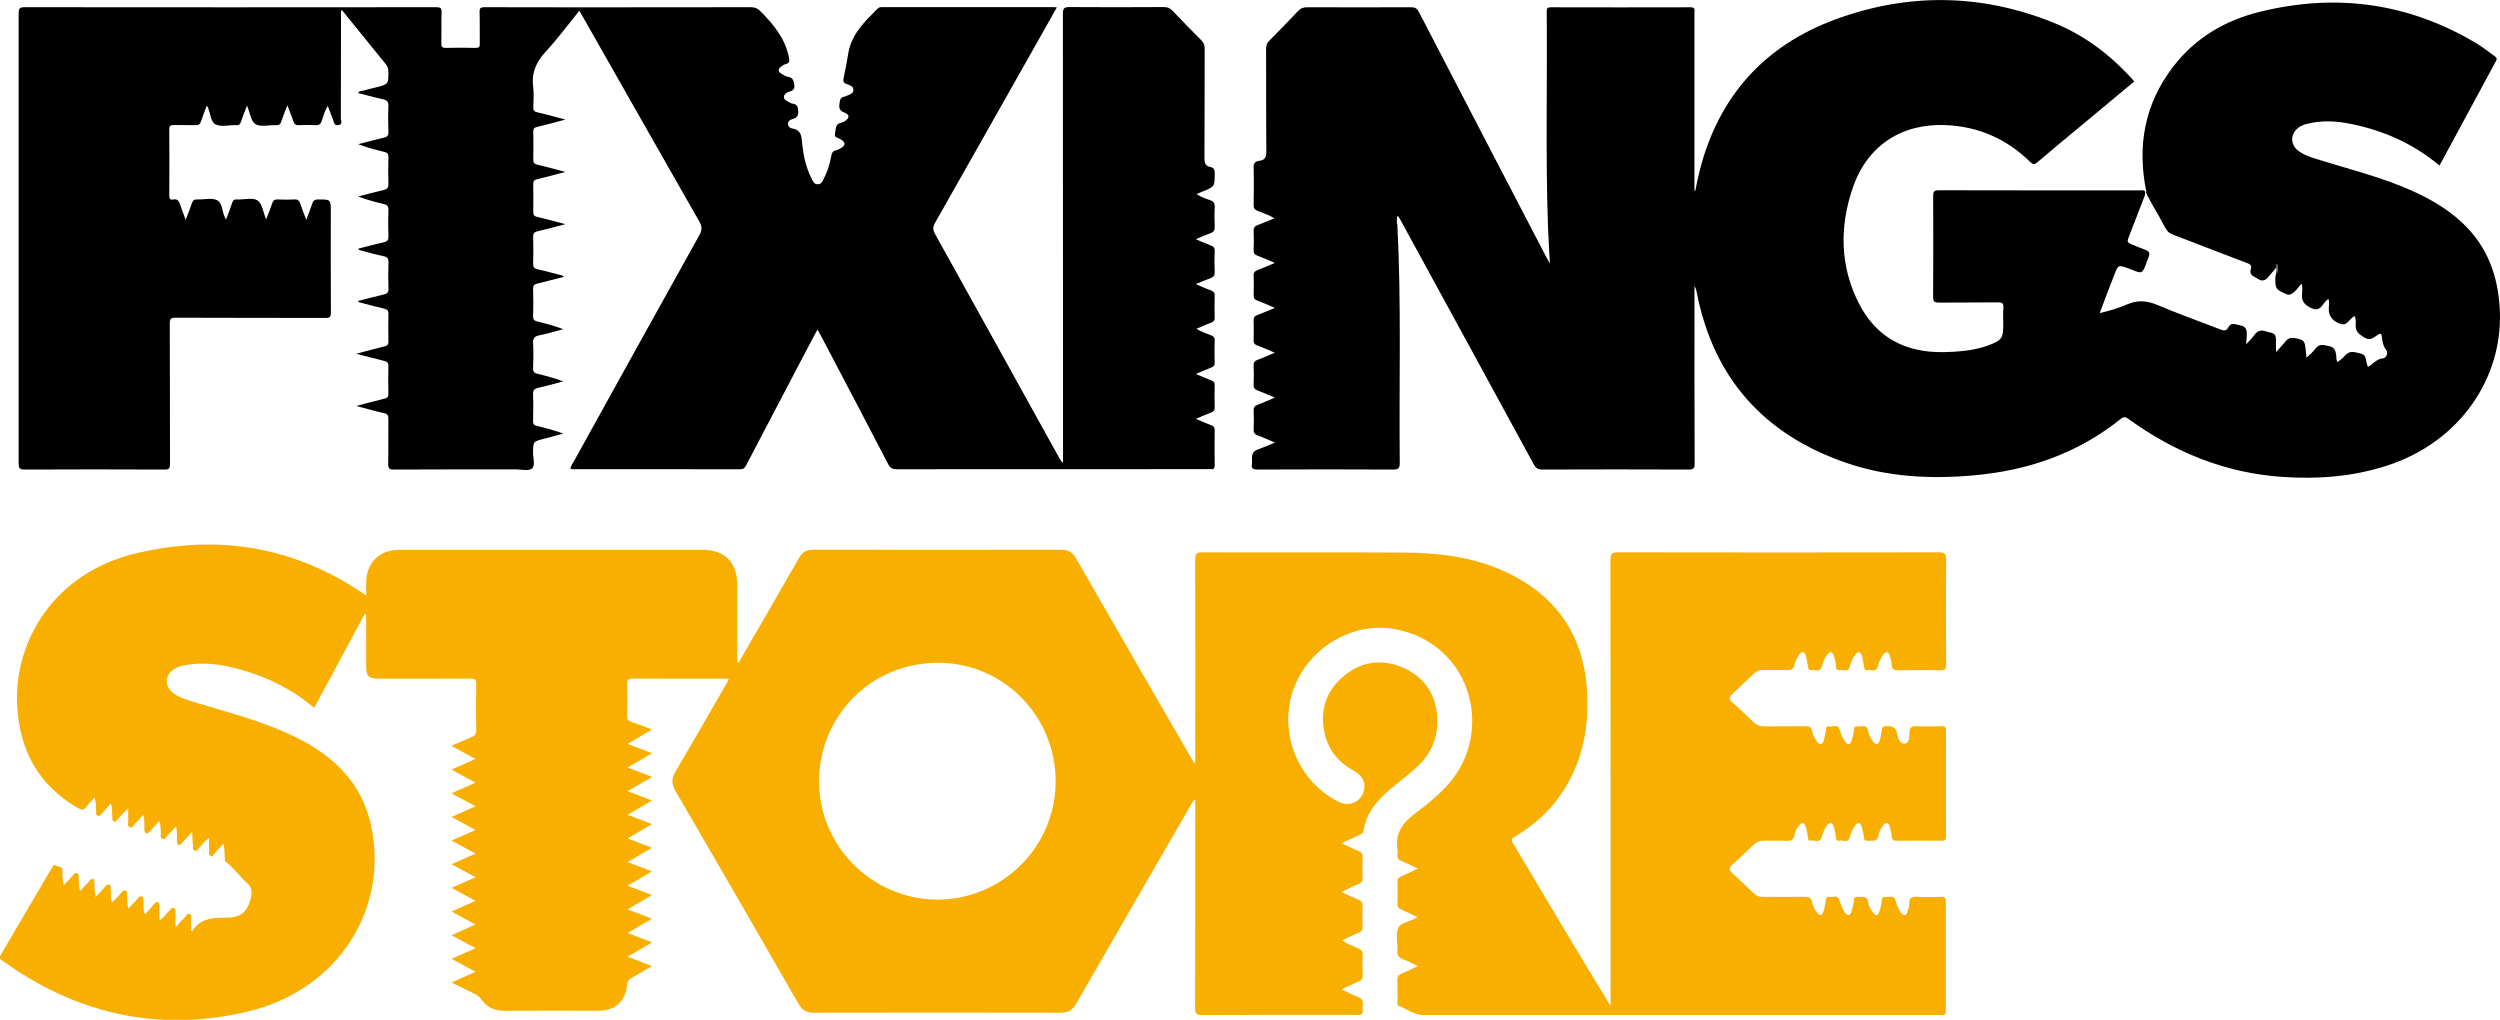
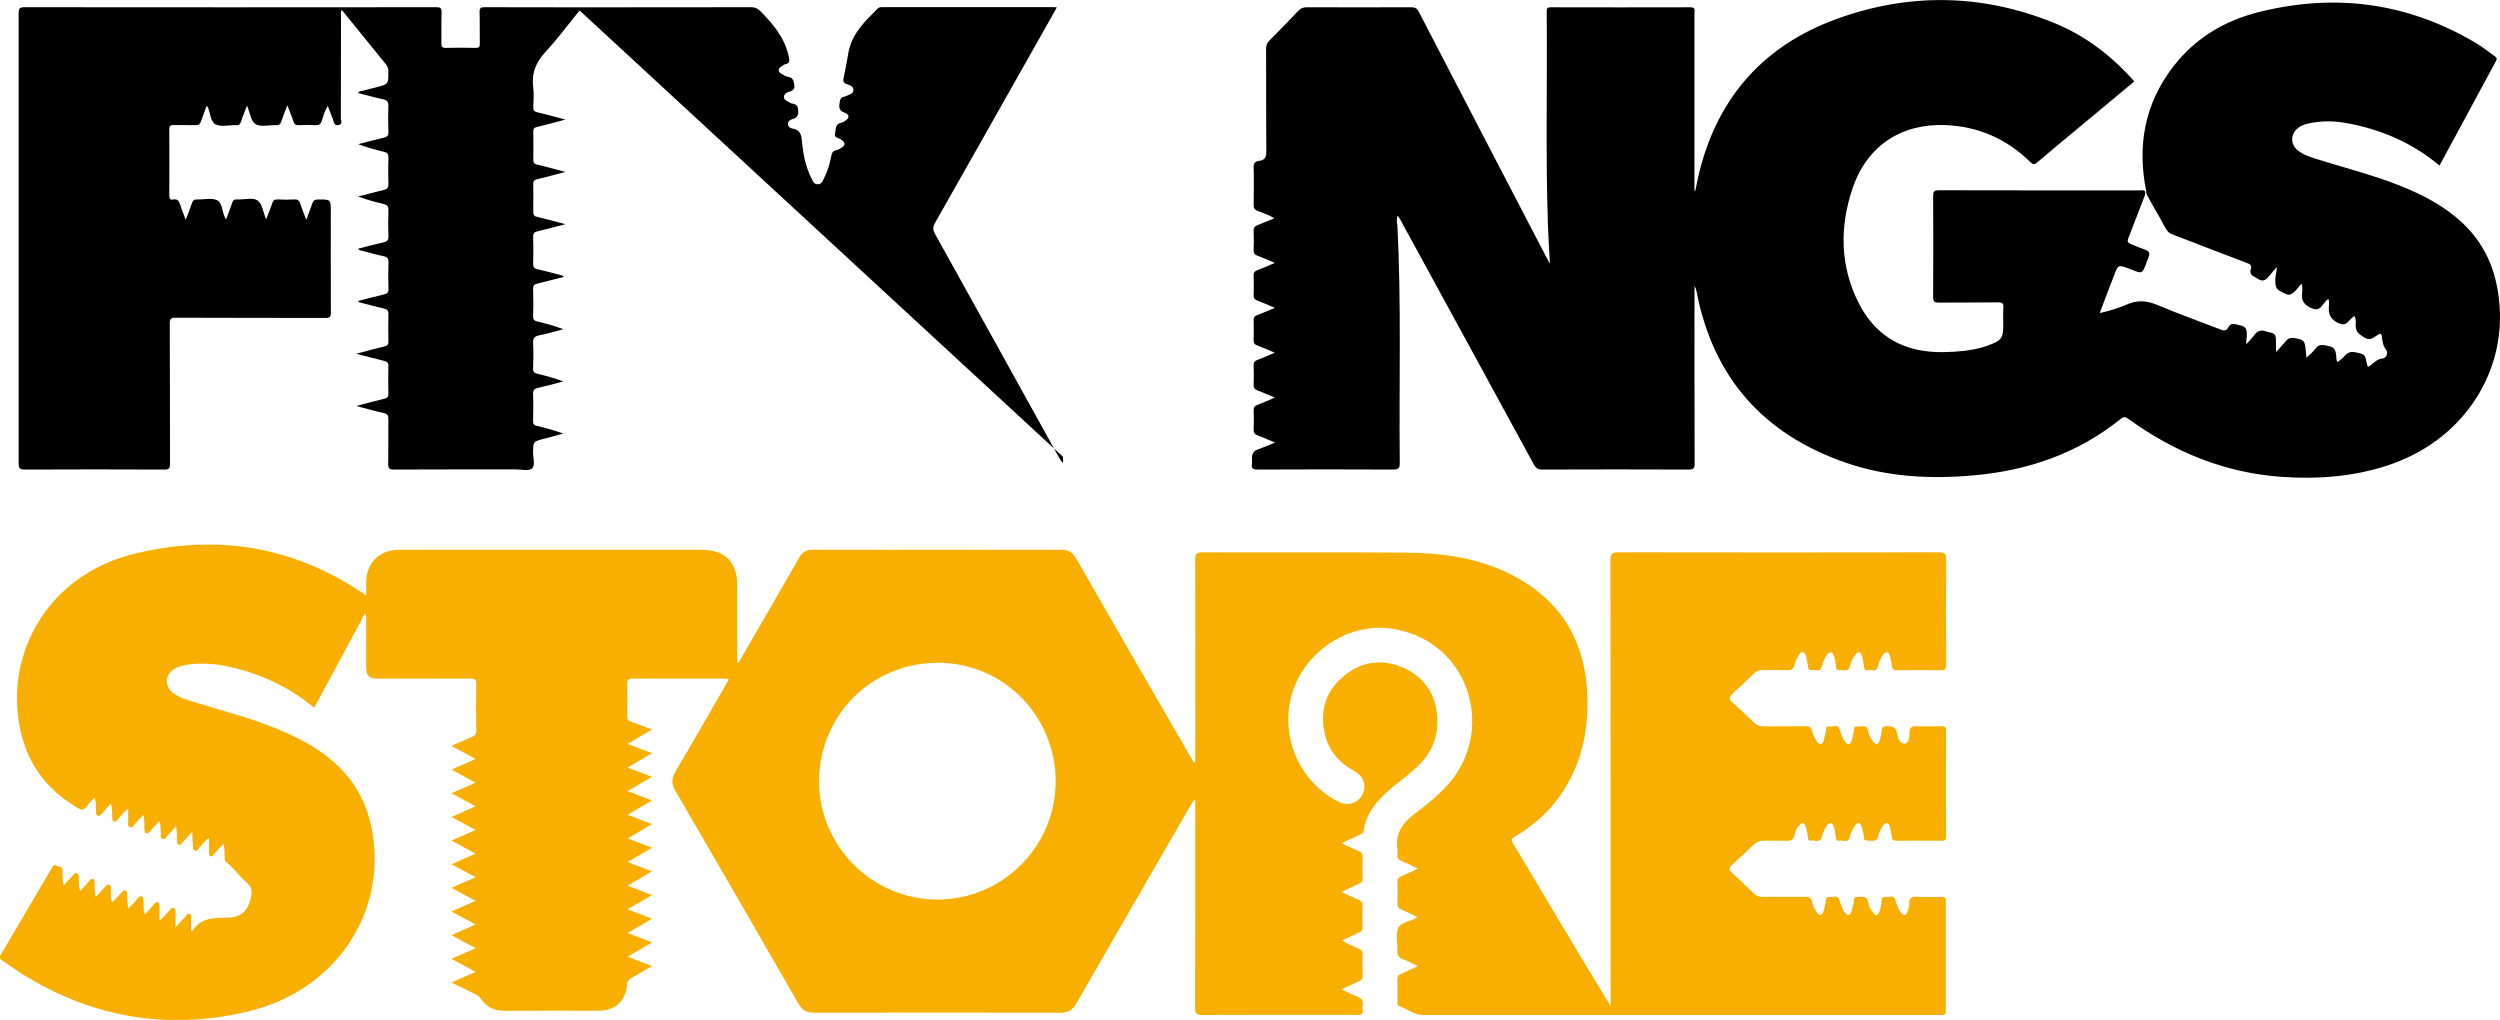
<svg xmlns="http://www.w3.org/2000/svg" id="Layer_1" viewBox="0 0 514.96 210.08">
  <defs>
    <style>.cls-1{fill:#f8af00;}.cls-2{fill:#747474;}</style>
  </defs>
  <path d="M442.09,39.38c-1.89-9.36-.35-17.98,5.56-25.66,4.57-5.94,10.68-9.52,17.85-11.29,15.76-3.89,30.7-1.83,44.68,6.54,1.3,.78,2.47,1.75,3.71,2.62,.37,.26,.51,.49,.25,.97-3.87,7.14-7.72,14.28-11.58,21.43-.02,.03-.06,.05-.1,.08-5.61-4.69-12.09-7.47-19.26-8.74-2.62-.46-5.25-.47-7.85,.14-.82,.19-1.6,.5-2.23,1.1-1.31,1.24-1.29,3.13,.08,4.31,1.08,.93,2.41,1.37,3.74,1.8,5.96,1.89,12.04,3.38,17.85,5.74,4.5,1.83,8.75,4.07,12.34,7.41,5.27,4.9,7.49,11.1,7.8,18.17,.6,13.73-8.08,26.99-23.23,31.91-7.05,2.29-14.31,2.83-21.65,2.32-11.74-.81-22.2-5.1-31.66-11.97-.66-.48-1.04-.39-1.61,.07-8.8,7.07-18.98,10.57-30.13,11.58-9,.81-17.88,.36-26.47-2.61-16.97-5.87-27.32-17.56-30.72-35.27-.07-.37-.17-.75-.42-1.1v1.24c0,11.78-.02,23.56,.03,35.34,0,1.03-.28,1.21-1.25,1.21-10.03-.04-20.06-.04-30.1,0-.94,0-1.38-.31-1.81-1.11-9.09-16.72-18.22-33.42-27.34-50.13-.15-.28-.32-.55-.48-.83-.18-.15-.34-.18-.33,.13,.01,.53-.11,1.06,.08,1.58,.84,16.32,.32,32.65,.49,48.98,.01,1.06-.22,1.39-1.34,1.38-9.31-.05-18.63-.04-27.94,0-.9,0-1.33-.17-1.17-1.15,.07-.43,0-.88,.01-1.32,.02-.78,.31-1.34,1.12-1.63,1.12-.4,2.22-.89,3.62-1.46-1.31-.55-2.39-1.05-3.51-1.45-.67-.24-.93-.58-.89-1.3,.06-1.28,.06-2.56,0-3.83-.03-.69,.22-.98,.84-1.21,1.14-.42,2.25-.93,3.53-1.47-1.3-.55-2.42-1.06-3.57-1.48-.63-.23-.83-.57-.8-1.23,.06-1.28,.05-2.56,0-3.83-.03-.66,.17-1.01,.81-1.24,1.15-.41,2.26-.93,3.56-1.47-1.38-.58-2.54-1.09-3.72-1.54-.5-.19-.66-.46-.65-.98,.03-1.4,.04-2.8,0-4.19-.02-.59,.22-.83,.75-1.03,1.16-.43,2.28-.94,3.63-1.5-1.31-.55-2.45-1.07-3.62-1.5-.59-.22-.78-.53-.76-1.15,.04-1.32,.06-2.64,0-3.95-.03-.69,.24-.97,.85-1.19,1.12-.41,2.2-.91,3.52-1.47-1.32-.56-2.44-1.07-3.59-1.49-.58-.21-.8-.51-.78-1.13,.05-1.32,.06-2.64,0-3.95-.03-.69,.24-1,.84-1.22,1.11-.42,2.2-.89,3.43-1.4-1.15-.71-2.32-1.07-3.44-1.52-.61-.24-.84-.55-.83-1.23,.04-2.56,.07-5.11,0-7.67-.03-.92,.31-1.31,1.14-1.41,1.15-.14,1.49-.7,1.48-1.89-.07-7.07-.02-14.14-.05-21.21,0-.69,.17-1.18,.67-1.67,2.01-2,3.98-4.04,5.92-6.1,.54-.58,1.1-.77,1.88-.77,7.12,.03,14.23,.03,21.35,0,.81,0,1.25,.19,1.65,.97,8.81,17,17.65,33.98,26.49,50.97,.11,.2,.23,.4,.5,.87-.15-2.77-.31-5.24-.4-7.71-.51-14.73-.12-29.47-.26-44.2,0-.64,.13-.89,.84-.89,9.59,.02,19.19,.03,28.78,0,1.03,0,.81,.58,.81,1.13,0,11.78,0,23.57,0,35.35v1.31l.17,.03c.3-1.38,.55-2.76,.9-4.13,3.89-15.34,13.33-25.84,28.12-31.25,14.89-5.44,29.87-5.24,44.65,.68,6.56,2.63,12.05,6.81,16.76,12.15-3.83,3.19-7.66,6.38-11.49,9.57-2.82,2.35-5.67,4.67-8.45,7.07-.64,.55-.95,.49-1.52-.07-4.81-4.72-10.6-7.27-17.34-7.57-9.08-.41-16.19,4.21-19.16,12.84-2.79,8.08-2.69,16.23,1.26,23.94,3.58,6.98,9.61,10.13,17.44,9.98,2.73-.05,5.42-.26,8.05-1.01,.35-.1,.69-.21,1.02-.33,2.95-1.11,3.2-1.47,3.2-4.55,0-1.08-.06-2.16,.02-3.23,.06-.87-.16-1.15-1.09-1.13-4.04,.06-8.07,0-12.11,.05-.94,.01-1.28-.15-1.27-1.2,.06-6.91,.04-13.82,.01-20.73,0-.88,.14-1.21,1.14-1.21,13.79,.04,27.58,.02,41.37,.03,.38,0,.8-.16,1.13,.19,.12,.59-.13,1.1-.33,1.62-1,2.52-1.94,5.07-2.94,7.59-.5,1.25-.45,1.34,.81,1.84,.85,.34,1.7,.7,2.57,1.01,.7,.25,.94,.68,.67,1.38-.11,.3-.24,.59-.35,.89-1.07,3.09-1.08,2.56-3.71,1.6-2.22-.81-2.23-.86-3.06,1.31-.98,2.56-2,5.11-2.99,7.84,2.08-.47,3.95-1.06,5.72-1.82,2.15-.92,4.08-.73,6.19,.16,4.23,1.79,8.56,3.33,12.85,4.99,.71,.28,1.3,.48,1.78-.46,.55-1.1,1.54-.47,2.36-.35,.77,.12,1.32,.51,1.39,1.4,.06,.84-.1,1.65-.14,2.52,.61-.63,1.21-1.25,1.71-1.94,.6-.84,1.33-1.08,2.29-.76,.38,.13,.77,.21,1.16,.3,.7,.16,.98,.6,.99,1.29,.02,.83-.04,1.67,.04,2.71,.74-.86,1.41-1.58,2.04-2.32,.85-.98,1.8-.56,2.76-.35,.85,.18,1.13,.75,1.21,1.55,.07,.7,.18,1.4,.24,2.27,.74-.67,1.37-1.22,1.86-1.89,.81-1.11,1.81-.67,2.83-.48,.98,.18,1.27,.8,1.41,1.66,.08,.5-.02,1.03,.24,1.6,.71-.37,1.22-.94,1.73-1.47,.99-1.02,2.06-.49,3.14-.26,.92,.2,.99,.93,1.13,1.64,.25,1.26,.26,1.27,1.21,.49,.65-.53,1.23-1.08,2.17-1.14,.69-.05,1.18-1.16,.74-1.69-.69-.84-.81-1.8-.94-2.78-.1-.73-.35-.74-.91-.34-1.58,1.14-1.86,1.09-3.45,0-.79-.54-1.05-1.24-1.03-2.15,.02-.55,.07-1.12-.19-1.75-.62,.24-.97,.79-1.4,1.21-.61,.59-1.16,.58-1.94,.24-1.53-.69-2.15-1.79-1.99-3.42,.05-.5,.11-1.03-.08-1.56-.64,.36-.95,.98-1.39,1.48-.57,.66-1.16,.81-2.01,.45-1.4-.59-2.26-1.43-2.04-3.08,.08-.61,.07-1.25-.05-2.01-.62,.55-.96,1.14-1.45,1.6-.53,.49-1.07,.9-1.81,.53-.9-.45-2.04-.69-2.16-1.98-.06-.67-.07-1.36,.06-2.03,.14-.43,.17-.89,.19-1.34,0-.16,.03,.05,0-.11-.01-.08-.09-.06-.13,.05-.58,.67-1.11,1.37-1.7,2.02-.6,.67-1.27,.8-2.01,.29-.73-.51-1.93-.71-1.49-2.06,.27-.83-.31-1.04-.89-1.26-4.1-1.55-8.19-3.13-12.28-4.71-4.7-1.82-3.46-.85-5.78-4.94-.75-1.32-1.54-2.61-2.22-3.96-.17-.34-.48-.65-.35-1.1Z" />
-   <path d="M119.38,2.15c-2.33,2.87-4.48,5.81-6.95,8.46-2.02,2.17-2.99,4.46-2.6,7.4,.18,1.33,.06,2.71,.02,4.07-.02,.62,.15,.9,.81,1.05,1.86,.42,3.7,.95,5.81,1.5-2.1,.56-3.95,1.08-5.82,1.52-.57,.13-.81,.31-.8,.93,.03,1.96,.03,3.91,0,5.87,0,.6,.21,.81,.78,.95,1.86,.44,3.7,.95,5.84,1.51-2.14,.56-3.99,1.08-5.86,1.52-.58,.14-.78,.36-.77,.95,.03,1.92,.03,3.83,0,5.75-.01,.63,.17,.9,.81,1.05,1.86,.43,3.69,.94,5.83,1.49-2.11,.55-3.9,1.05-5.71,1.46-.71,.16-.97,.43-.95,1.18,.06,1.84,.05,3.68,0,5.51-.02,.69,.18,.98,.86,1.13,1.59,.35,3.17,.8,4.75,1.2,.27,.07,.55,.12,.73,.38-1.82,.46-3.63,.94-5.45,1.38-.62,.15-.93,.36-.9,1.09,.07,1.88,.06,3.76,0,5.63-.02,.73,.28,.95,.91,1.1,1.77,.42,3.54,.9,5.31,1.58-1.65,.43-3.28,.93-4.95,1.26-1.02,.2-1.32,.65-1.27,1.66,.09,1.71,.07,3.44,0,5.15-.03,.73,.28,.96,.89,1.11,1.77,.43,3.54,.89,5.33,1.58-1.72,.45-3.44,.93-5.18,1.32-.8,.18-1.09,.49-1.05,1.34,.08,1.83,.05,3.67,0,5.51-.01,.59,.19,.84,.74,.97,1.82,.44,3.63,.92,5.48,1.6-1.34,.36-2.68,.74-4.02,1.08-2.19,.56-2.16,.56-2.2,2.8-.02,1.14,.52,2.67-.23,3.32-.64,.56-2.13,.18-3.25,.18-8.4,0-16.79-.01-25.19,.03-.96,0-1.19-.27-1.17-1.19,.06-3.07,0-6.15,.04-9.23,0-.71-.16-1.05-.93-1.21-1.81-.39-3.59-.92-5.67-1.47,2.12-.55,3.92-1.06,5.74-1.49,.6-.14,.87-.34,.86-1.01-.04-1.92-.04-3.84,0-5.75,.01-.67-.27-.88-.86-1.03-1.81-.43-3.61-.93-5.75-1.48,2.16-.57,3.98-1.08,5.81-1.51,.65-.15,.82-.43,.81-1.05-.04-1.88-.05-3.76,0-5.63,.02-.72-.27-.96-.92-1.1-1.55-.36-3.09-.79-4.63-1.18-.27-.07-.56-.07-.72-.4,1.78-.45,3.54-.92,5.32-1.33,.68-.16,.99-.43,.96-1.2-.07-1.8-.06-3.6,0-5.39,.02-.77-.18-1.13-.99-1.29-1.56-.32-3.09-.77-4.64-1.17-.23-.06-.48-.07-.6-.39,1.77-.45,3.53-.93,5.3-1.33,.71-.16,.95-.48,.92-1.22-.06-1.8-.07-3.6,0-5.39,.03-.82-.28-1.1-1.02-1.27-1.74-.4-3.46-.87-5.2-1.54,1.74-.45,3.47-.93,5.21-1.33,.74-.17,1.04-.47,1.01-1.28-.07-1.83-.05-3.68,0-5.51,.02-.65-.24-.91-.82-1.05-1.8-.44-3.59-.91-5.4-1.6,1.75-.45,3.5-.93,5.26-1.34,.69-.16,.99-.42,.96-1.19-.07-1.76-.08-3.52,0-5.27,.04-.89-.25-1.26-1.11-1.45-1.71-.37-3.4-.85-5.11-1.28,.18-.51,.66-.38,1-.49,.88-.26,1.77-.46,2.66-.68,2.57-.65,2.56-.65,2.55-3.31,0-.6-.18-1.05-.56-1.51-3.01-3.68-5.99-7.37-9.03-11.13-.29,.43-.17,.87-.17,1.27,0,7.03,0,14.06-.03,21.09,0,.44,.46,1.16-.45,1.35-.96,.2-.96-.6-1.18-1.15-.35-.89-.68-1.78-1.05-2.78-.65,.99-.92,2.06-1.26,3.08-.24,.71-.59,.9-1.29,.87-1.12-.05-2.24-.06-3.36,0-.67,.04-.99-.16-1.2-.81-.33-1.05-.77-2.06-1.24-3.28-.47,1.25-.89,2.28-1.23,3.33-.19,.6-.5,.79-1.12,.77-1.43-.07-3.17,.42-4.22-.23-.94-.58-1.13-2.38-1.72-3.81-.45,1.18-.89,2.2-1.22,3.26-.19,.61-.5,.86-1.11,.76-.04,0-.08,0-.12,0-1.36,0-2.92,.4-4.02-.14-1.06-.52-1.06-2.26-1.57-3.45-.05-.11-.13-.2-.26-.41-.44,1.18-.86,2.2-1.19,3.24-.19,.6-.5,.79-1.12,.77-1.48-.05-2.96,.02-4.44-.03-.7-.02-.98,.15-.97,.91,.03,4.55,.03,9.11,0,13.66,0,.66,.24,.89,.82,.77,.89-.18,1.18,.33,1.41,1.05,.32,.98,.71,1.94,1.15,3.14,.48-1.27,.93-2.34,1.29-3.44,.2-.61,.51-.78,1.12-.76,1.36,.05,2.91-.38,4.02,.14,1.16,.54,1.05,2.35,1.64,3.54,.05,.11,.1,.22,.23,.48,.49-1.3,.93-2.36,1.27-3.44,.18-.56,.46-.8,1.03-.71,.04,0,.08,0,.12,0,1.39,.02,3.12-.45,4.09,.2,.96,.65,1.15,2.43,1.76,3.9,.46-1.19,.91-2.25,1.26-3.33,.19-.6,.48-.8,1.11-.78,1.16,.05,2.32,.07,3.48,0,.71-.05,.98,.26,1.18,.87,.35,1.04,.76,2.06,1.24,3.34,.48-1.3,.88-2.32,1.23-3.35,.2-.59,.48-.87,1.18-.86,2.64,0,2.64-.04,2.64,2.57,0,6.91-.02,13.82,.02,20.73,0,.91-.24,1.11-1.13,1.11-10.27-.03-20.55,0-30.82-.05-.98,0-1.25,.2-1.24,1.21,.05,9.63,.02,19.25,.05,28.88,0,.88-.15,1.2-1.14,1.19-9.59-.04-19.19-.05-28.78,0-1.14,0-1.26-.37-1.26-1.34,.02-30.88,.02-61.76,0-92.63,0-.94,.14-1.27,1.2-1.27,28.26,.03,56.53,.03,84.79,0,.86,0,1.17,.14,1.13,1.08-.08,2.11,0,4.23-.04,6.35-.02,.72,.16,.97,.93,.95,2.04-.05,4.08-.05,6.12,0,.69,.01,.88-.2,.86-.87-.04-2.16,.03-4.32-.04-6.47-.03-.84,.2-1.05,1.04-1.04,9.95,.03,19.91,.02,29.86,.02,8.32,0,16.63,0,24.95-.02,.77,0,1.35,.18,1.9,.73,2.73,2.74,5.18,5.64,5.97,9.6,.15,.75,.15,1.2-.69,1.4-.3,.07-.59,.26-.84,.44-.77,.54-.78,1.07,0,1.56,.43,.27,.92,.55,1.41,.63,.84,.13,1.03,.63,1.18,1.36,.17,.88,.05,1.39-.92,1.66-.54,.15-1.22,.49-1.17,1.19,.04,.61,.74,.75,1.19,1.07,.55,.39,1.49,.06,1.68,1.18,.21,1.2,.08,1.94-1.21,2.26-.4,.1-.83,.41-.84,.91,0,.56,.44,.94,.89,1,2.01,.29,1.9,1.82,2.06,3.26,.27,2.43,.79,4.8,1.9,7,.28,.55,.47,1.23,1.3,1.22,.83,0,1.01-.71,1.29-1.25,.75-1.42,1.19-2.96,1.48-4.53,.13-.67,.32-1.1,1.04-1.23,.3-.06,.59-.23,.87-.38,1.12-.63,1.1-1.22,0-1.9-.47-.3-1.37-.24-1.12-1.23,.22-.87,0-1.99,1.34-2.17,.19-.03,.37-.14,.54-.24,1.13-.63,1.22-1.41,.05-1.84-1.31-.47-1.09-1.27-.96-2.22,.08-.59,.31-.97,.93-1.04,.15-.02,.3-.1,.44-.17,.59-.29,1.44-.41,1.44-1.23,0-.74-.75-1.01-1.34-1.2-.75-.24-.82-.61-.66-1.32,.38-1.71,.66-3.44,.97-5.17,.71-3.9,3.43-6.47,6.06-9.1,.28-.28,.64-.26,1.01-.26,11.75,0,23.51,0,35.26,0,.14,0,.29,.02,.61,.04-1.33,2.36-2.59,4.61-3.86,6.85-7.07,12.52-14.14,25.04-21.24,37.55-.47,.84-.46,1.43,0,2.27,8.56,15.38,17.08,30.79,25.61,46.18,.18,.33,.38,.66,.76,.97v-1.24c0-30.44,0-60.88-.03-91.31,0-1.12,.32-1.33,1.37-1.33,6.48,.05,12.95,.04,19.43,0,.75,0,1.26,.21,1.77,.74,1.95,2.06,3.93,4.09,5.94,6.09,.5,.49,.69,.99,.69,1.68-.02,7.55,0,15.1-.04,22.65,0,.97,.19,1.59,1.21,1.78,.69,.13,.91,.54,.91,1.27-.02,2.75,.02,2.75-2.51,3.79-.37,.15-.73,.31-1.24,.52,.92,.64,1.89,.94,2.83,1.27,.72,.26,.95,.64,.91,1.4-.07,1.31-.07,2.64,0,3.95,.04,.8-.18,1.23-.97,1.49-.93,.3-1.82,.74-2.91,1.19,1.13,.48,2.06,.92,3.03,1.27,.6,.22,.88,.49,.85,1.19-.07,1.44-.06,2.88,0,4.31,.03,.67-.18,1.01-.81,1.23-.97,.34-1.9,.77-3.08,1.25,1.18,.5,2.13,.95,3.11,1.29,.59,.21,.8,.51,.78,1.13-.04,1.48-.05,2.96,0,4.43,.02,.63-.2,.91-.79,1.12-.97,.34-1.91,.79-2.97,1.23,.96,.64,1.99,.92,2.96,1.32,.53,.22,.83,.46,.8,1.11-.06,1.52-.05,3.04,0,4.55,.02,.6-.24,.83-.74,1.02-1,.38-1.97,.81-3.13,1.3,1.17,.5,2.13,.95,3.13,1.31,.53,.19,.76,.44,.74,1.02-.04,1.52-.04,3.04,0,4.55,.01,.57-.17,.86-.71,1.06-.99,.36-1.95,.8-3.17,1.31,1.21,.51,2.17,.96,3.16,1.31,.55,.19,.72,.47,.72,1.04-.03,2.4-.04,4.79,0,7.19,.01,.72-.25,.91-.89,.82-.16-.02-.32,0-.48,0-21.35,0-42.69,0-64.04,.02-.88,0-1.39-.17-1.84-1.04-4.6-8.87-9.26-17.71-13.91-26.55-.18-.35-.38-.69-.66-1.19-.65,1.22-1.25,2.32-1.84,3.44-4.29,8.18-8.59,16.35-12.86,24.54-.29,.56-.58,.81-1.26,.81-11.47-.03-22.95-.02-34.42-.02-.15,0-.31-.03-.53-.05,.11-.68,.52-1.18,.82-1.72,8.58-15.51,17.16-31.01,25.79-46.49,.58-1.05,.53-1.77-.05-2.78-8.06-14.11-16.08-28.25-24.11-42.38-.2-.35-.4-.69-.64-1.12Z" />
+   <path d="M119.38,2.15c-2.33,2.87-4.48,5.81-6.95,8.46-2.02,2.17-2.99,4.46-2.6,7.4,.18,1.33,.06,2.71,.02,4.07-.02,.62,.15,.9,.81,1.05,1.86,.42,3.7,.95,5.81,1.5-2.1,.56-3.95,1.08-5.82,1.52-.57,.13-.81,.31-.8,.93,.03,1.96,.03,3.91,0,5.87,0,.6,.21,.81,.78,.95,1.86,.44,3.7,.95,5.84,1.51-2.14,.56-3.99,1.08-5.86,1.52-.58,.14-.78,.36-.77,.95,.03,1.92,.03,3.83,0,5.75-.01,.63,.17,.9,.81,1.05,1.86,.43,3.69,.94,5.83,1.49-2.11,.55-3.9,1.05-5.71,1.46-.71,.16-.97,.43-.95,1.18,.06,1.84,.05,3.68,0,5.51-.02,.69,.18,.98,.86,1.13,1.59,.35,3.17,.8,4.75,1.2,.27,.07,.55,.12,.73,.38-1.82,.46-3.63,.94-5.45,1.38-.62,.15-.93,.36-.9,1.09,.07,1.88,.06,3.76,0,5.63-.02,.73,.28,.95,.91,1.1,1.77,.42,3.54,.9,5.31,1.58-1.65,.43-3.28,.93-4.95,1.26-1.02,.2-1.32,.65-1.27,1.66,.09,1.71,.07,3.44,0,5.15-.03,.73,.28,.96,.89,1.11,1.77,.43,3.54,.89,5.33,1.58-1.72,.45-3.44,.93-5.18,1.32-.8,.18-1.09,.49-1.05,1.34,.08,1.83,.05,3.67,0,5.51-.01,.59,.19,.84,.74,.97,1.82,.44,3.63,.92,5.48,1.6-1.34,.36-2.68,.74-4.02,1.08-2.19,.56-2.16,.56-2.2,2.8-.02,1.14,.52,2.67-.23,3.32-.64,.56-2.13,.18-3.25,.18-8.4,0-16.79-.01-25.19,.03-.96,0-1.19-.27-1.17-1.19,.06-3.07,0-6.15,.04-9.23,0-.71-.16-1.05-.93-1.21-1.81-.39-3.59-.92-5.67-1.47,2.12-.55,3.92-1.06,5.74-1.49,.6-.14,.87-.34,.86-1.01-.04-1.92-.04-3.84,0-5.75,.01-.67-.27-.88-.86-1.03-1.81-.43-3.61-.93-5.75-1.48,2.16-.57,3.98-1.08,5.81-1.51,.65-.15,.82-.43,.81-1.05-.04-1.88-.05-3.76,0-5.63,.02-.72-.27-.96-.92-1.1-1.55-.36-3.09-.79-4.63-1.18-.27-.07-.56-.07-.72-.4,1.78-.45,3.54-.92,5.32-1.33,.68-.16,.99-.43,.96-1.2-.07-1.8-.06-3.6,0-5.39,.02-.77-.18-1.13-.99-1.29-1.56-.32-3.09-.77-4.64-1.17-.23-.06-.48-.07-.6-.39,1.77-.45,3.53-.93,5.3-1.33,.71-.16,.95-.48,.92-1.22-.06-1.8-.07-3.6,0-5.39,.03-.82-.28-1.1-1.02-1.27-1.74-.4-3.46-.87-5.2-1.54,1.74-.45,3.47-.93,5.21-1.33,.74-.17,1.04-.47,1.01-1.28-.07-1.83-.05-3.68,0-5.51,.02-.65-.24-.91-.82-1.05-1.8-.44-3.59-.91-5.4-1.6,1.75-.45,3.5-.93,5.26-1.34,.69-.16,.99-.42,.96-1.19-.07-1.76-.08-3.52,0-5.27,.04-.89-.25-1.26-1.11-1.45-1.71-.37-3.4-.85-5.11-1.28,.18-.51,.66-.38,1-.49,.88-.26,1.77-.46,2.66-.68,2.57-.65,2.56-.65,2.55-3.31,0-.6-.18-1.05-.56-1.51-3.01-3.68-5.99-7.37-9.03-11.13-.29,.43-.17,.87-.17,1.27,0,7.03,0,14.06-.03,21.09,0,.44,.46,1.16-.45,1.35-.96,.2-.96-.6-1.18-1.15-.35-.89-.68-1.78-1.05-2.78-.65,.99-.92,2.06-1.26,3.08-.24,.71-.59,.9-1.29,.87-1.12-.05-2.24-.06-3.36,0-.67,.04-.99-.16-1.2-.81-.33-1.05-.77-2.06-1.24-3.28-.47,1.25-.89,2.28-1.23,3.33-.19,.6-.5,.79-1.12,.77-1.43-.07-3.17,.42-4.22-.23-.94-.58-1.13-2.38-1.72-3.81-.45,1.18-.89,2.2-1.22,3.26-.19,.61-.5,.86-1.11,.76-.04,0-.08,0-.12,0-1.36,0-2.92,.4-4.02-.14-1.06-.52-1.06-2.26-1.57-3.45-.05-.11-.13-.2-.26-.41-.44,1.18-.86,2.2-1.19,3.24-.19,.6-.5,.79-1.12,.77-1.48-.05-2.96,.02-4.44-.03-.7-.02-.98,.15-.97,.91,.03,4.55,.03,9.11,0,13.66,0,.66,.24,.89,.82,.77,.89-.18,1.18,.33,1.41,1.05,.32,.98,.71,1.94,1.15,3.14,.48-1.27,.93-2.34,1.29-3.44,.2-.61,.51-.78,1.12-.76,1.36,.05,2.91-.38,4.02,.14,1.16,.54,1.05,2.35,1.64,3.54,.05,.11,.1,.22,.23,.48,.49-1.3,.93-2.36,1.27-3.44,.18-.56,.46-.8,1.03-.71,.04,0,.08,0,.12,0,1.39,.02,3.12-.45,4.09,.2,.96,.65,1.15,2.43,1.76,3.9,.46-1.19,.91-2.25,1.26-3.33,.19-.6,.48-.8,1.11-.78,1.16,.05,2.32,.07,3.48,0,.71-.05,.98,.26,1.18,.87,.35,1.04,.76,2.06,1.24,3.34,.48-1.3,.88-2.32,1.23-3.35,.2-.59,.48-.87,1.18-.86,2.64,0,2.64-.04,2.64,2.57,0,6.91-.02,13.82,.02,20.73,0,.91-.24,1.11-1.13,1.11-10.27-.03-20.55,0-30.82-.05-.98,0-1.25,.2-1.24,1.21,.05,9.63,.02,19.25,.05,28.88,0,.88-.15,1.2-1.14,1.19-9.59-.04-19.19-.05-28.78,0-1.14,0-1.26-.37-1.26-1.34,.02-30.88,.02-61.76,0-92.63,0-.94,.14-1.27,1.2-1.27,28.26,.03,56.53,.03,84.79,0,.86,0,1.17,.14,1.13,1.08-.08,2.11,0,4.23-.04,6.35-.02,.72,.16,.97,.93,.95,2.04-.05,4.08-.05,6.12,0,.69,.01,.88-.2,.86-.87-.04-2.16,.03-4.32-.04-6.47-.03-.84,.2-1.05,1.04-1.04,9.95,.03,19.91,.02,29.86,.02,8.32,0,16.63,0,24.95-.02,.77,0,1.35,.18,1.9,.73,2.73,2.74,5.18,5.64,5.97,9.6,.15,.75,.15,1.2-.69,1.4-.3,.07-.59,.26-.84,.44-.77,.54-.78,1.07,0,1.56,.43,.27,.92,.55,1.41,.63,.84,.13,1.03,.63,1.18,1.36,.17,.88,.05,1.39-.92,1.66-.54,.15-1.22,.49-1.17,1.19,.04,.61,.74,.75,1.19,1.07,.55,.39,1.49,.06,1.68,1.18,.21,1.2,.08,1.94-1.21,2.26-.4,.1-.83,.41-.84,.91,0,.56,.44,.94,.89,1,2.01,.29,1.9,1.82,2.06,3.26,.27,2.43,.79,4.8,1.9,7,.28,.55,.47,1.23,1.3,1.22,.83,0,1.01-.71,1.29-1.25,.75-1.42,1.19-2.96,1.48-4.53,.13-.67,.32-1.1,1.04-1.23,.3-.06,.59-.23,.87-.38,1.12-.63,1.1-1.22,0-1.9-.47-.3-1.37-.24-1.12-1.23,.22-.87,0-1.99,1.34-2.17,.19-.03,.37-.14,.54-.24,1.13-.63,1.22-1.41,.05-1.84-1.31-.47-1.09-1.27-.96-2.22,.08-.59,.31-.97,.93-1.04,.15-.02,.3-.1,.44-.17,.59-.29,1.44-.41,1.44-1.23,0-.74-.75-1.01-1.34-1.2-.75-.24-.82-.61-.66-1.32,.38-1.71,.66-3.44,.97-5.17,.71-3.9,3.43-6.47,6.06-9.1,.28-.28,.64-.26,1.01-.26,11.75,0,23.51,0,35.26,0,.14,0,.29,.02,.61,.04-1.33,2.36-2.59,4.61-3.86,6.85-7.07,12.52-14.14,25.04-21.24,37.55-.47,.84-.46,1.43,0,2.27,8.56,15.38,17.08,30.79,25.61,46.18,.18,.33,.38,.66,.76,.97v-1.24Z" />
  <path class="cls-1" d="M356.85,142.9c1.51-1.36,2.97-2.78,4.45-4.18,.52-.5,1.13-.71,1.85-.7,1.56,.02,3.12-.06,4.68,.03,1.03,.06,1.64-.15,1.85-1.27,.11-.61,.47-1.18,.79-1.72,.19-.33,.44-.75,.89-.71,.49,.04,.55,.55,.66,.9,.17,.57,.24,1.17,.35,1.76,.09,.49,.04,1.16,.83,1.01,.71-.14,1.73,.58,2.07-.74,.23-.88,.54-1.75,1.16-2.47,.54-.64,.96-.65,1.28,.18,.24,.64,.35,1.31,.45,1.98,.07,.46-.06,1.19,.77,1.05,.75-.12,1.82,.56,2.14-.81,.2-.85,.53-1.68,1.1-2.37,.62-.74,1.02-.69,1.33,.23,.22,.63,.29,1.32,.42,1.98,.1,.49,.04,1.14,.84,.98,.71-.15,1.74,.56,2.05-.77,.18-.77,.49-1.52,.95-2.19,.22-.32,.45-.74,.89-.71,.47,.03,.57,.52,.67,.89,.15,.53,.29,1.09,.33,1.64,.06,.85,.35,1.21,1.31,1.18,2.92-.07,5.84-.07,8.75,0,.98,.02,1.17-.31,1.16-1.21-.03-7.19-.05-14.38,0-21.57,0-1.17-.22-1.52-1.48-1.52-22.03,.04-44.05,.04-66.08,0-1.2,0-1.59,.23-1.59,1.53,.04,30.24,.03,60.47,.03,90.71v1.2c-6.87-11.22-13.51-22.45-20.18-33.66-.47-.79,.04-.94,.52-1.23,3.7-2.25,6.91-5.02,9.38-8.6,4.1-5.94,5.65-12.6,5.51-19.72-.24-12.22-5.78-21.07-16.93-26.24-6.66-3.09-13.8-3.89-21.03-3.94-13.79-.08-27.58,0-41.37-.05-1.15,0-1.46,.29-1.46,1.45,.04,13.54,.03,27.08,.02,40.62,0,.42,.12,.86-.18,1.39-.22-.36-.41-.64-.58-.94-7.94-13.75-15.9-27.49-23.8-41.26-.72-1.26-1.59-1.8-3.05-1.8-17.03,.03-34.06,.03-51.09,0-1.35,0-2.21,.44-2.9,1.64-3.97,6.97-8,13.9-12.03,20.84-.18,.31-.24,.74-.73,.89,0-5.44,0-10.79,0-16.14,0-4.63-2.57-7.21-7.18-7.21-17.27,0-34.54,0-51.81,0-3.56,0-7.12-.02-10.67,0-4.08,.02-6.75,2.7-6.76,6.77,0,.81,0,1.63,0,2.65-.37-.25-.53-.35-.68-.46-14.36-9.74-30.05-12.2-46.77-8.22-16.8,3.99-25.01,18.01-24.46,30.97,.41,9.47,4.28,16.68,12.52,21.48,.76,.44,1.23,.46,1.77-.29,.48-.68,1.12-1.25,1.69-1.87,.28,1.1,.28,2.05,.28,3.01,0,.29,.01,.57,.32,.72,.4,.19,.58-.13,.79-.35,.66-.71,1.3-1.44,1.96-2.16,.27,1,.26,1.91,.28,2.81,0,.34-.08,.78,.38,.91,.4,.12,.52-.29,.74-.49,.68-.62,1.16-1.46,2.16-2.13,0,.98-.02,1.73,0,2.47,.02,.45-.24,1.06,.32,1.3,.66,.28,.82-.47,1.16-.79,.54-.51,1.02-1.1,1.59-1.72,.4,1.04,.19,2,.27,2.94,.03,.31-.05,.66,.34,.81,.4,.16,.58-.15,.79-.38,.65-.71,1.3-1.42,1.95-2.13,.29,1,.28,1.87,.29,2.73,0,.35-.1,.76,.31,.95,.52,.24,.68-.26,.94-.53,.6-.62,1.18-1.27,1.87-2.01,.3,1.08,.16,2.05,.23,2.99,.02,.31-.07,.67,.35,.79,.35,.11,.49-.2,.67-.39,.66-.71,1.3-1.43,2.1-2.3,.05,1.06,.03,1.86,.14,2.64,.06,.43-.19,1.08,.43,1.25,.51,.14,.69-.45,.99-.73,.59-.56,1-1.29,1.91-1.89,0,1.1-.02,2.01,0,2.91,0,.3-.03,.71,.3,.85,.39,.17,.54-.25,.74-.47,.62-.66,1.22-1.33,1.9-2.08,.32,1.03,.21,1.94,.29,2.84,.02,.3-.08,.63,.24,.87,1.63,1.24,2.76,2.98,4.3,4.31,1.12,.97,1.14,1.85,.79,3.29-.69,2.81-2.16,3.92-5.04,3.91-2.58,0-5.35,.04-6.96,2.75,0,0-.07-.02-.28-.07,0-.77,.02-1.59,0-2.41-.01-.37,.2-.88-.3-1.05-.48-.16-.65,.37-.91,.63-.6,.6-1.15,1.25-1.98,2.17,0-1.33,.01-2.28,0-3.23,0-.3,.04-.67-.37-.8-.4-.13-.56,.2-.78,.42-.7,.66-1.19,1.54-2.16,2.18,0-1.05,0-1.93,0-2.81,0-.35,.05-.78-.33-.95-.43-.19-.62,.23-.85,.49-.58,.64-1.17,1.28-1.82,2-.44-1.07-.21-2.04-.31-2.97-.03-.26,.08-.58-.27-.72-.37-.14-.59,.07-.82,.33-.63,.7-1.27,1.39-1.99,2.18-.31-1.08-.2-2-.28-2.9-.03-.29,.12-.67-.3-.82-.44-.16-.65,.17-.9,.43-.61,.66-1.12,1.42-1.91,1.98-.35-.96-.15-1.89-.26-2.79-.03-.29,.14-.65-.29-.82-.47-.19-.65,.19-.88,.43-.62,.66-1.22,1.33-1.92,2.1-.28-1.12-.2-2.07-.27-3.02-.02-.26,.11-.59-.27-.7-.33-.1-.51,.11-.7,.33-.65,.73-1.32,1.44-1.98,2.17-.28-1.05-.27-2.03-.29-3.01,0-.26,0-.57-.36-.69-.34-.11-.52,.12-.71,.32-.67,.72-1.33,1.45-1.99,2.18-.28-1.02-.31-2-.28-2.98,.03-.96-.81-.82-1.32-1.09-.54-.29-.69,.2-.88,.52-3.48,5.91-6.95,11.84-10.44,17.74-.35,.59-.4,.93,.25,1.33,1.02,.63,1.97,1.37,2.97,2.02,14.68,9.54,30.59,12.51,47.64,8.45,17.28-4.12,27.45-18.83,25.94-34.48-.51-5.25-2.12-10.04-5.57-14.13-3.87-4.59-8.94-7.38-14.39-9.62-5.55-2.28-11.36-3.74-17.07-5.51-1.56-.48-3.16-.91-4.46-1.97-1.67-1.35-1.55-3.56,.23-4.76,.81-.55,1.74-.79,2.69-.94,2.92-.46,5.81-.26,8.68,.38,6.49,1.45,12.4,4.11,17.58,8.47,3.49-6.48,6.96-12.92,10.47-19.44,.38,.48,.24,.89,.24,1.26,.01,3.24,0,6.47,0,9.71,0,1.93,.55,2.47,2.51,2.47,6.36,0,12.71,.01,19.07-.02,.81,0,1.11,.18,1.09,1.05-.05,3.19-.05,6.39,0,9.59,.01,.77-.26,1.14-.95,1.41-1.35,.54-2.66,1.16-4.16,1.82,1.7,.92,3.23,1.75,4.98,2.69-1.7,.75-3.24,1.43-4.96,2.19,1.71,.93,3.25,1.76,4.96,2.69-1.77,.78-3.3,1.46-4.96,2.19,1.7,.92,3.26,1.76,4.97,2.68-1.72,.76-3.27,1.44-4.96,2.19,1.67,.91,3.22,1.75,4.95,2.69-1.74,.77-3.27,1.44-4.96,2.18,1.73,.94,3.23,1.75,4.95,2.68-1.8,.8-3.3,1.47-4.94,2.2,1.71,.92,3.25,1.75,4.97,2.67-1.78,.78-3.31,1.45-4.98,2.18,1.66,.9,3.22,1.75,4.96,2.69-1.71,.75-3.24,1.43-4.96,2.19,1.7,.92,3.22,1.74,4.95,2.68-1.78,.79-3.3,1.46-4.94,2.2,1.7,.92,3.26,1.77,4.95,2.68-1.72,.76-3.27,1.44-4.95,2.19,1.68,.91,3.23,1.75,4.95,2.68-1.73,.76-3.25,1.44-4.97,2.2,1.79,.87,3.36,1.65,4.93,2.41,.44,.21,.79,.47,1.08,.89,1.16,1.71,2.76,2.53,4.87,2.52,6.48-.04,12.95-.01,19.43-.01,3.38,0,5.57-1.96,5.86-5.34,.06-.7,.31-1.07,.89-1.39,1.37-.76,2.72-1.58,4.26-2.47l-5.04-1.93c1.74-1.02,3.33-1.94,5.05-2.95-1.74-.67-3.3-1.26-5.04-1.93,1.74-1.02,3.28-1.92,5.03-2.94-1.77-.68-3.29-1.26-5.03-1.93,1.79-1.05,3.32-1.94,5.03-2.95-1.78-.68-3.33-1.27-5.04-1.92,1.74-1.02,3.32-1.95,5.03-2.96-1.77-.67-3.33-1.26-5.05-1.91,1.72-1,3.29-1.92,5.06-2.94-1.71-.66-3.25-1.25-5.02-1.93,1.73-1.02,3.28-1.93,5.01-2.95-1.77-.67-3.29-1.26-5.03-1.92,1.8-1.05,3.36-1.96,5.04-2.94-1.75-.67-3.32-1.27-5.05-1.93,1.75-1.02,3.32-1.93,5.06-2.94-1.72-.65-3.29-1.25-5.06-1.93,1.73-1.01,3.29-1.92,5.04-2.94-1.77-.68-3.3-1.27-5.01-1.93,1.75-1.04,3.3-1.95,5.02-2.96-1.6-.59-2.93-1.12-4.29-1.58-.64-.21-.85-.55-.84-1.22,.04-2.16,.06-4.31,0-6.47-.03-.91,.2-1.22,1.17-1.22,6.28,.05,12.55,.02,18.83,.03,.29,0,.62-.1,.93,.16-.23,.41-.43,.79-.65,1.16-3.43,5.94-6.83,11.9-10.33,17.81-.84,1.41-.84,2.54-.01,3.97,8.51,14.62,16.97,29.27,25.4,43.93,.73,1.27,1.63,1.77,3.07,1.77,16.95-.03,33.9-.04,50.85,0,1.56,0,2.47-.52,3.24-1.87,7.84-13.67,15.74-27.3,23.63-40.95,.2-.35,.33-.78,.89-1.09,0,.58,0,1.01,0,1.43,0,13.86,.01,27.72-.03,41.58,0,1.11,.31,1.38,1.4,1.37,9.15-.04,18.31-.02,27.46-.02,1.52,0,3.04-.04,4.56,.02,.8,.03,1.22-.15,1.09-1.04-.05-.31-.05-.65,0-.96,.16-.94-.22-1.46-1.11-1.79-1.03-.38-2-.91-3.24-1.49,1.34-.63,2.43-1.18,3.55-1.64,.62-.25,.82-.61,.8-1.26-.05-1.4-.06-2.8,0-4.19,.03-.71-.24-1.05-.87-1.33-1.09-.5-2.25-.9-3.36-1.67,1.22-.57,2.28-1.11,3.38-1.57,.59-.25,.87-.54,.84-1.23-.06-1.44-.06-2.88,0-4.31,.03-.68-.23-.99-.83-1.24-1.12-.47-2.2-1.02-3.51-1.63,1.32-.62,2.41-1.19,3.54-1.65,.63-.25,.82-.61,.8-1.25-.05-1.44-.04-2.88,0-4.31,.02-.62-.2-.93-.76-1.17-1.14-.49-2.25-1.04-3.59-1.66,1.43-.65,2.62-1.2,3.82-1.74,.37-.17,.67-.33,.74-.82,.43-3.13,2.17-5.51,4.41-7.61,2.16-2.02,4.64-3.66,6.78-5.71,2.98-2.87,4.31-6.37,3.94-10.47-.43-4.66-2.83-8.03-7.12-9.85-4.33-1.84-8.51-1.23-12.12,1.8-3.69,3.09-4.97,7.14-3.9,11.84,.79,3.47,2.91,5.97,6.01,7.66,1.82,.99,2.53,2.55,2.01,4.25-.69,2.24-3.03,3.2-5.21,2.11-6.21-3.1-11.09-10.23-10.22-18.9,1.06-10.63,11.56-18.62,22.02-16.62,15.16,2.9,20.14,20.07,11.65,30.94-2.19,2.8-4.97,4.96-7.77,7.09-2.45,1.87-4.04,4.06-3.51,7.33,.06,.35,.05,.72,0,1.08-.09,.66,.18,1.01,.79,1.26,1.09,.45,2.14,.99,3.42,1.59-1.28,.61-2.34,1.15-3.42,1.6-.61,.25-.82,.6-.8,1.26,.05,1.44,.06,2.88,0,4.31-.03,.73,.26,1.06,.89,1.32,1.07,.44,2.11,.97,3.24,1.51-1.4,.97-3.42,.98-3.98,2.29-.56,1.32-.08,3.07-.16,4.62-.04,.88,.18,1.39,1.05,1.71,1.01,.37,1.96,.89,3.19,1.46-1.3,.61-2.36,1.13-3.45,1.6-.54,.23-.81,.51-.79,1.15,.05,1.52,.01,3.04,.02,4.55,0,.31-.11,.72,.25,.86,1.69,.66,3.14,1.92,5.09,1.92,13.67,0,27.34,0,41.01,0,21.67,0,43.33,0,65,0,.28,0,.56-.02,.84,0,.57,.06,.76-.18,.76-.75-.01-7.59-.02-15.18,0-22.77,0-.64-.23-.82-.83-.81-1.68,.03-3.36,.08-5.04-.01-1.12-.06-1.73,.17-1.65,1.45,.03,.49-.2,1.01-.36,1.5-.1,.33-.19,.76-.62,.79-.4,.03-.63-.33-.83-.61-.5-.73-.82-1.54-1.04-2.4-.34-1.28-1.38-.55-2.1-.69-.71-.14-.67,.44-.74,.92-.11,.71-.23,1.42-.47,2.09-.32,.9-.73,.93-1.33,.17-.48-.6-.87-1.3-.97-2.04-.19-1.47-1.23-1.12-2.13-1.17-1.09-.07-.75,.77-.89,1.32-.14,.54-.26,1.08-.41,1.62-.1,.35-.22,.75-.63,.78-.4,.04-.62-.33-.82-.62-.53-.76-.8-1.64-1.1-2.51-.39-1.13-1.36-.42-2.05-.57-.61-.13-.66,.34-.72,.82-.1,.75-.26,1.5-.48,2.21-.25,.79-.7,.92-1.27,.23-.53-.63-.9-1.36-1.04-2.13-.19-1.04-.74-1.19-1.66-1.17-2.76,.05-5.52,.01-8.27,.02-.74,0-1.42-.08-1.99-.63-1.53-1.46-3.06-2.92-4.62-4.35-.61-.56-.64-.99-.01-1.56,1.54-1.39,3.04-2.83,4.55-4.26,.59-.56,1.26-.79,2.06-.78,1.52,.02,3.04-.04,4.56,.02,.95,.04,1.58-.12,1.75-1.21,.13-.78,.53-1.5,1.08-2.11,.44-.48,.82-.45,1.1,.16,.32,.7,.43,1.45,.52,2.2,.06,.45,.04,1.1,.76,.92,.71-.17,1.73,.64,2.1-.66,.25-.88,.58-1.75,1.16-2.48,.5-.64,.95-.69,1.29,.16,.27,.68,.37,1.38,.47,2.1,.06,.47,.07,1.07,.79,.89,.71-.17,1.73,.62,2.09-.69,.24-.88,.56-1.75,1.15-2.48,.53-.66,1.01-.61,1.28,.21,.18,.53,.23,1.09,.41,1.62,.18,.51-.22,1.43,.87,1.35,.87-.06,1.96,.41,2.2-1.06,.11-.71,.47-1.36,.89-1.95,.21-.28,.42-.64,.83-.61,.44,.04,.54,.46,.63,.79,.18,.65,.33,1.32,.41,1.99,.07,.61,.27,.87,.96,.86,3.12-.04,6.24-.04,9.35,0,.7,0,.86-.23,.86-.89-.02-7.27-.03-14.54,0-21.81,0-.8-.3-.91-.98-.89-1.68,.04-3.36,.07-5.04,0-1.02-.05-1.48,.17-1.52,1.32-.03,.81-.02,2.15-.93,2.25-1.07,.12-1.44-1.2-1.6-2.06-.3-1.51-1.23-1.58-2.41-1.5-.5,.04-.68,.19-.74,.69-.09,.75-.22,1.51-.45,2.22-.32,.97-.75,1.01-1.39,.2-.53-.67-.84-1.46-1.03-2.27-.32-1.38-1.39-.68-2.14-.81-.83-.15-.68,.52-.77,1.01-.12,.66-.26,1.33-.46,1.97-.27,.83-.74,.87-1.28,.21-.62-.76-.89-1.68-1.2-2.59-.4-1.21-1.43-.44-2.15-.6-.66-.14-.59,.43-.66,.86-.11,.67-.27,1.33-.44,1.98-.09,.34-.19,.75-.62,.78-.41,.03-.62-.31-.83-.6-.46-.62-.78-1.32-.93-2.06-.17-.86-.63-1.01-1.42-1-2.8,.05-5.6,0-8.39,.03-.89,0-1.62-.24-2.27-.87-1.44-1.39-2.88-2.76-4.37-4.09-.72-.64-.69-1.1,.01-1.73Zm-163.81,42.4c-13.39-.03-24.39-11.04-24.33-24.46,.06-13.22,10.54-24.28,24.45-24.32,13.51-.04,24.29,10.95,24.29,24.44,0,13.42-10.98,24.37-24.41,24.34Z" />
-   <path class="cls-2" d="M469,56.4c-.22-.55,.21-1.19-.26-1.7,.14-.25,.4-.57,.42-.03,.02,.56,.16,1.18-.16,1.73Z" />
</svg>